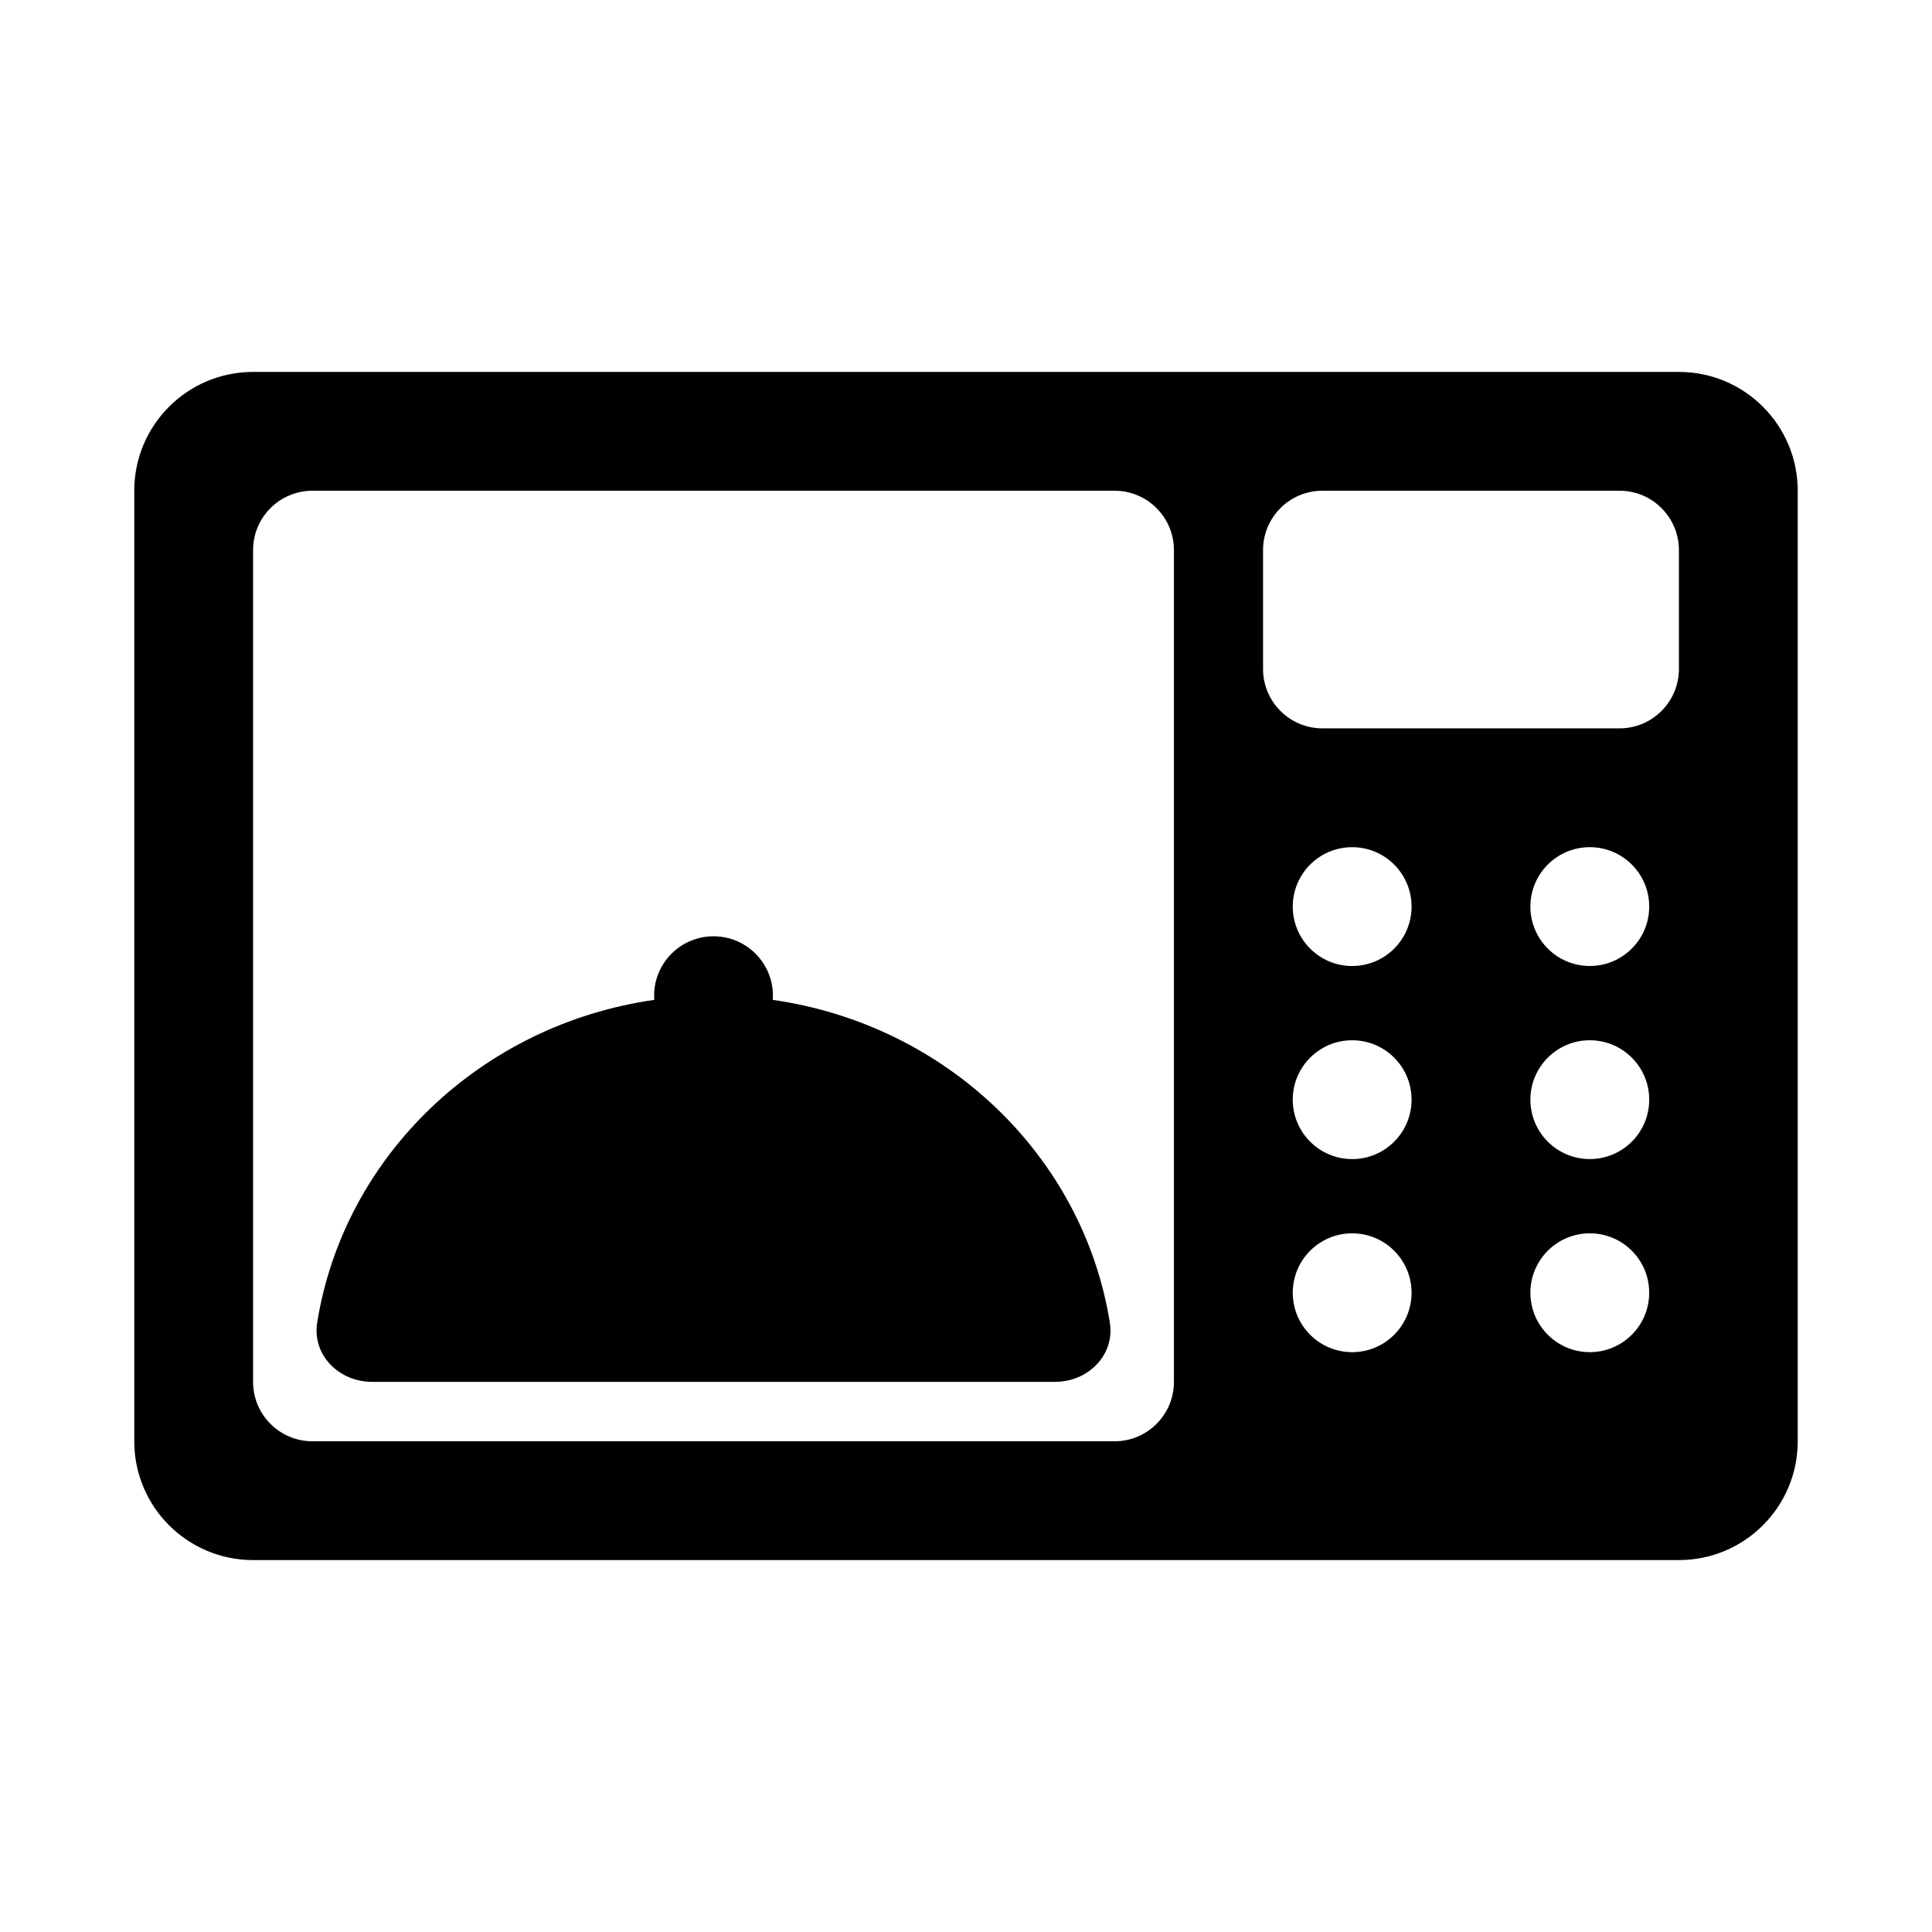
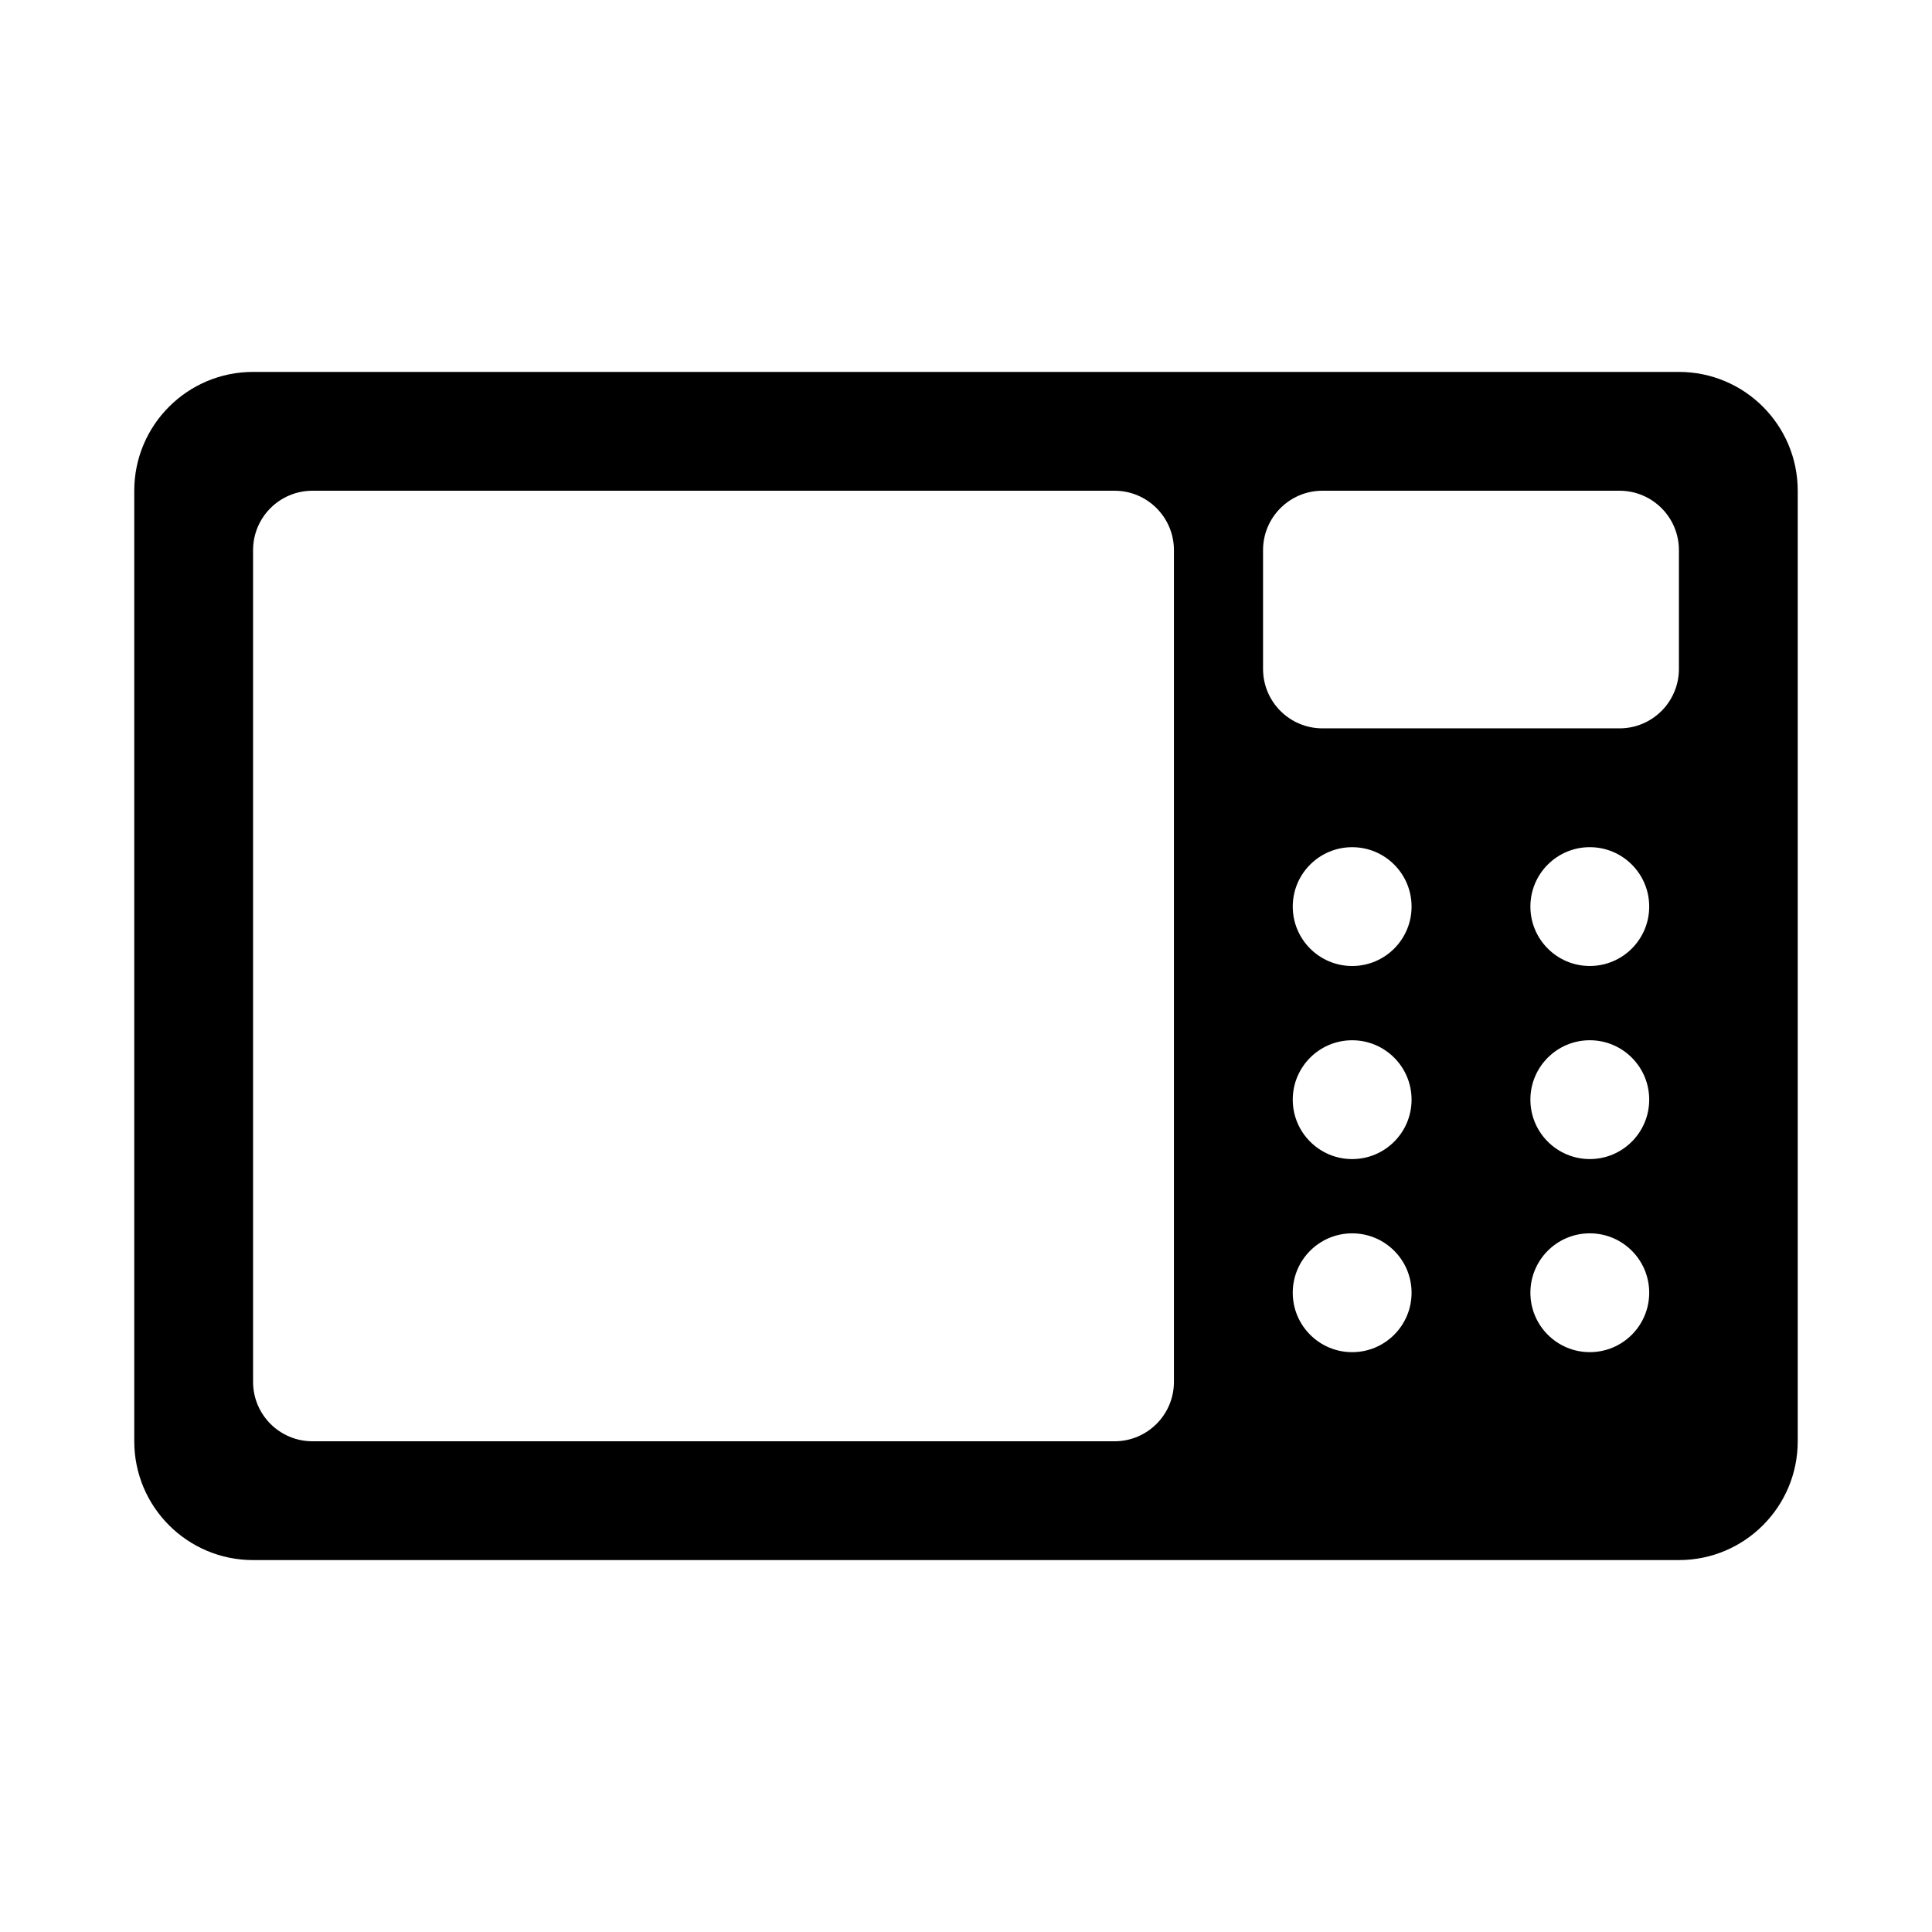
<svg xmlns="http://www.w3.org/2000/svg" fill="#000000" width="800px" height="800px" version="1.1" viewBox="144 144 512 512">
  <g>
-     <path d="m348.83 407.87c0 0.371-0.016 0.742-0.039 1.109 45.926 6.551 82.277 41.398 89.328 85.547 1.371 8.586-5.812 15.68-14.508 15.68h-181.05c-8.695 0-15.875-7.094-14.504-15.68 7.051-44.148 43.398-78.996 89.328-85.547-0.027-0.367-0.039-0.738-0.039-1.109 0-8.695 7.047-15.746 15.742-15.746 8.695 0 15.746 7.051 15.746 15.746z" />
    <path d="m179.58 274.05c0-17.391 14.098-31.488 31.488-31.488h377.86c17.391 0 31.488 14.098 31.488 31.488v251.9c0 17.391-14.098 31.488-31.488 31.488h-377.86c-17.391 0-31.488-14.098-31.488-31.488zm31.488 15.742c0-8.695 7.047-15.742 15.742-15.742h212.55c8.695 0 15.742 7.047 15.742 15.742v220.42c0 8.695-7.047 15.742-15.742 15.742h-212.55c-8.695 0-15.742-7.047-15.742-15.742zm291.27 110.21c8.695 0 15.742-7.051 15.742-15.746 0-8.695-7.047-15.742-15.742-15.742-8.695 0-15.746 7.047-15.746 15.742 0 8.695 7.051 15.746 15.746 15.746zm15.742 35.422c0 8.695-7.047 15.746-15.742 15.746-8.695 0-15.746-7.051-15.746-15.746s7.051-15.742 15.746-15.742c8.695 0 15.742 7.047 15.742 15.742zm0 51.168c0 8.695-7.047 15.746-15.742 15.746-8.695 0-15.746-7.051-15.746-15.746 0-8.695 7.051-15.742 15.746-15.742 8.695 0 15.742 7.047 15.742 15.742zm62.977-102.34c0 8.695-7.051 15.746-15.742 15.746-8.695 0-15.746-7.051-15.746-15.746 0-8.695 7.051-15.742 15.746-15.742 8.691 0 15.742 7.047 15.742 15.742zm0 51.168c0 8.695-7.051 15.746-15.742 15.746-8.695 0-15.746-7.051-15.746-15.746s7.051-15.742 15.746-15.742c8.691 0 15.742 7.047 15.742 15.742zm0 51.168c0 8.695-7.051 15.746-15.742 15.746-8.695 0-15.746-7.051-15.746-15.746 0-8.695 7.051-15.742 15.746-15.742 8.691 0 15.742 7.047 15.742 15.742zm-86.594-212.54c-8.691 0-15.742 7.047-15.742 15.742v31.488c0 8.695 7.051 15.746 15.742 15.746h78.723c8.695 0 15.742-7.051 15.742-15.746v-31.488c0-8.695-7.047-15.742-15.742-15.742z" fill-rule="evenodd" />
  </g>
</svg>